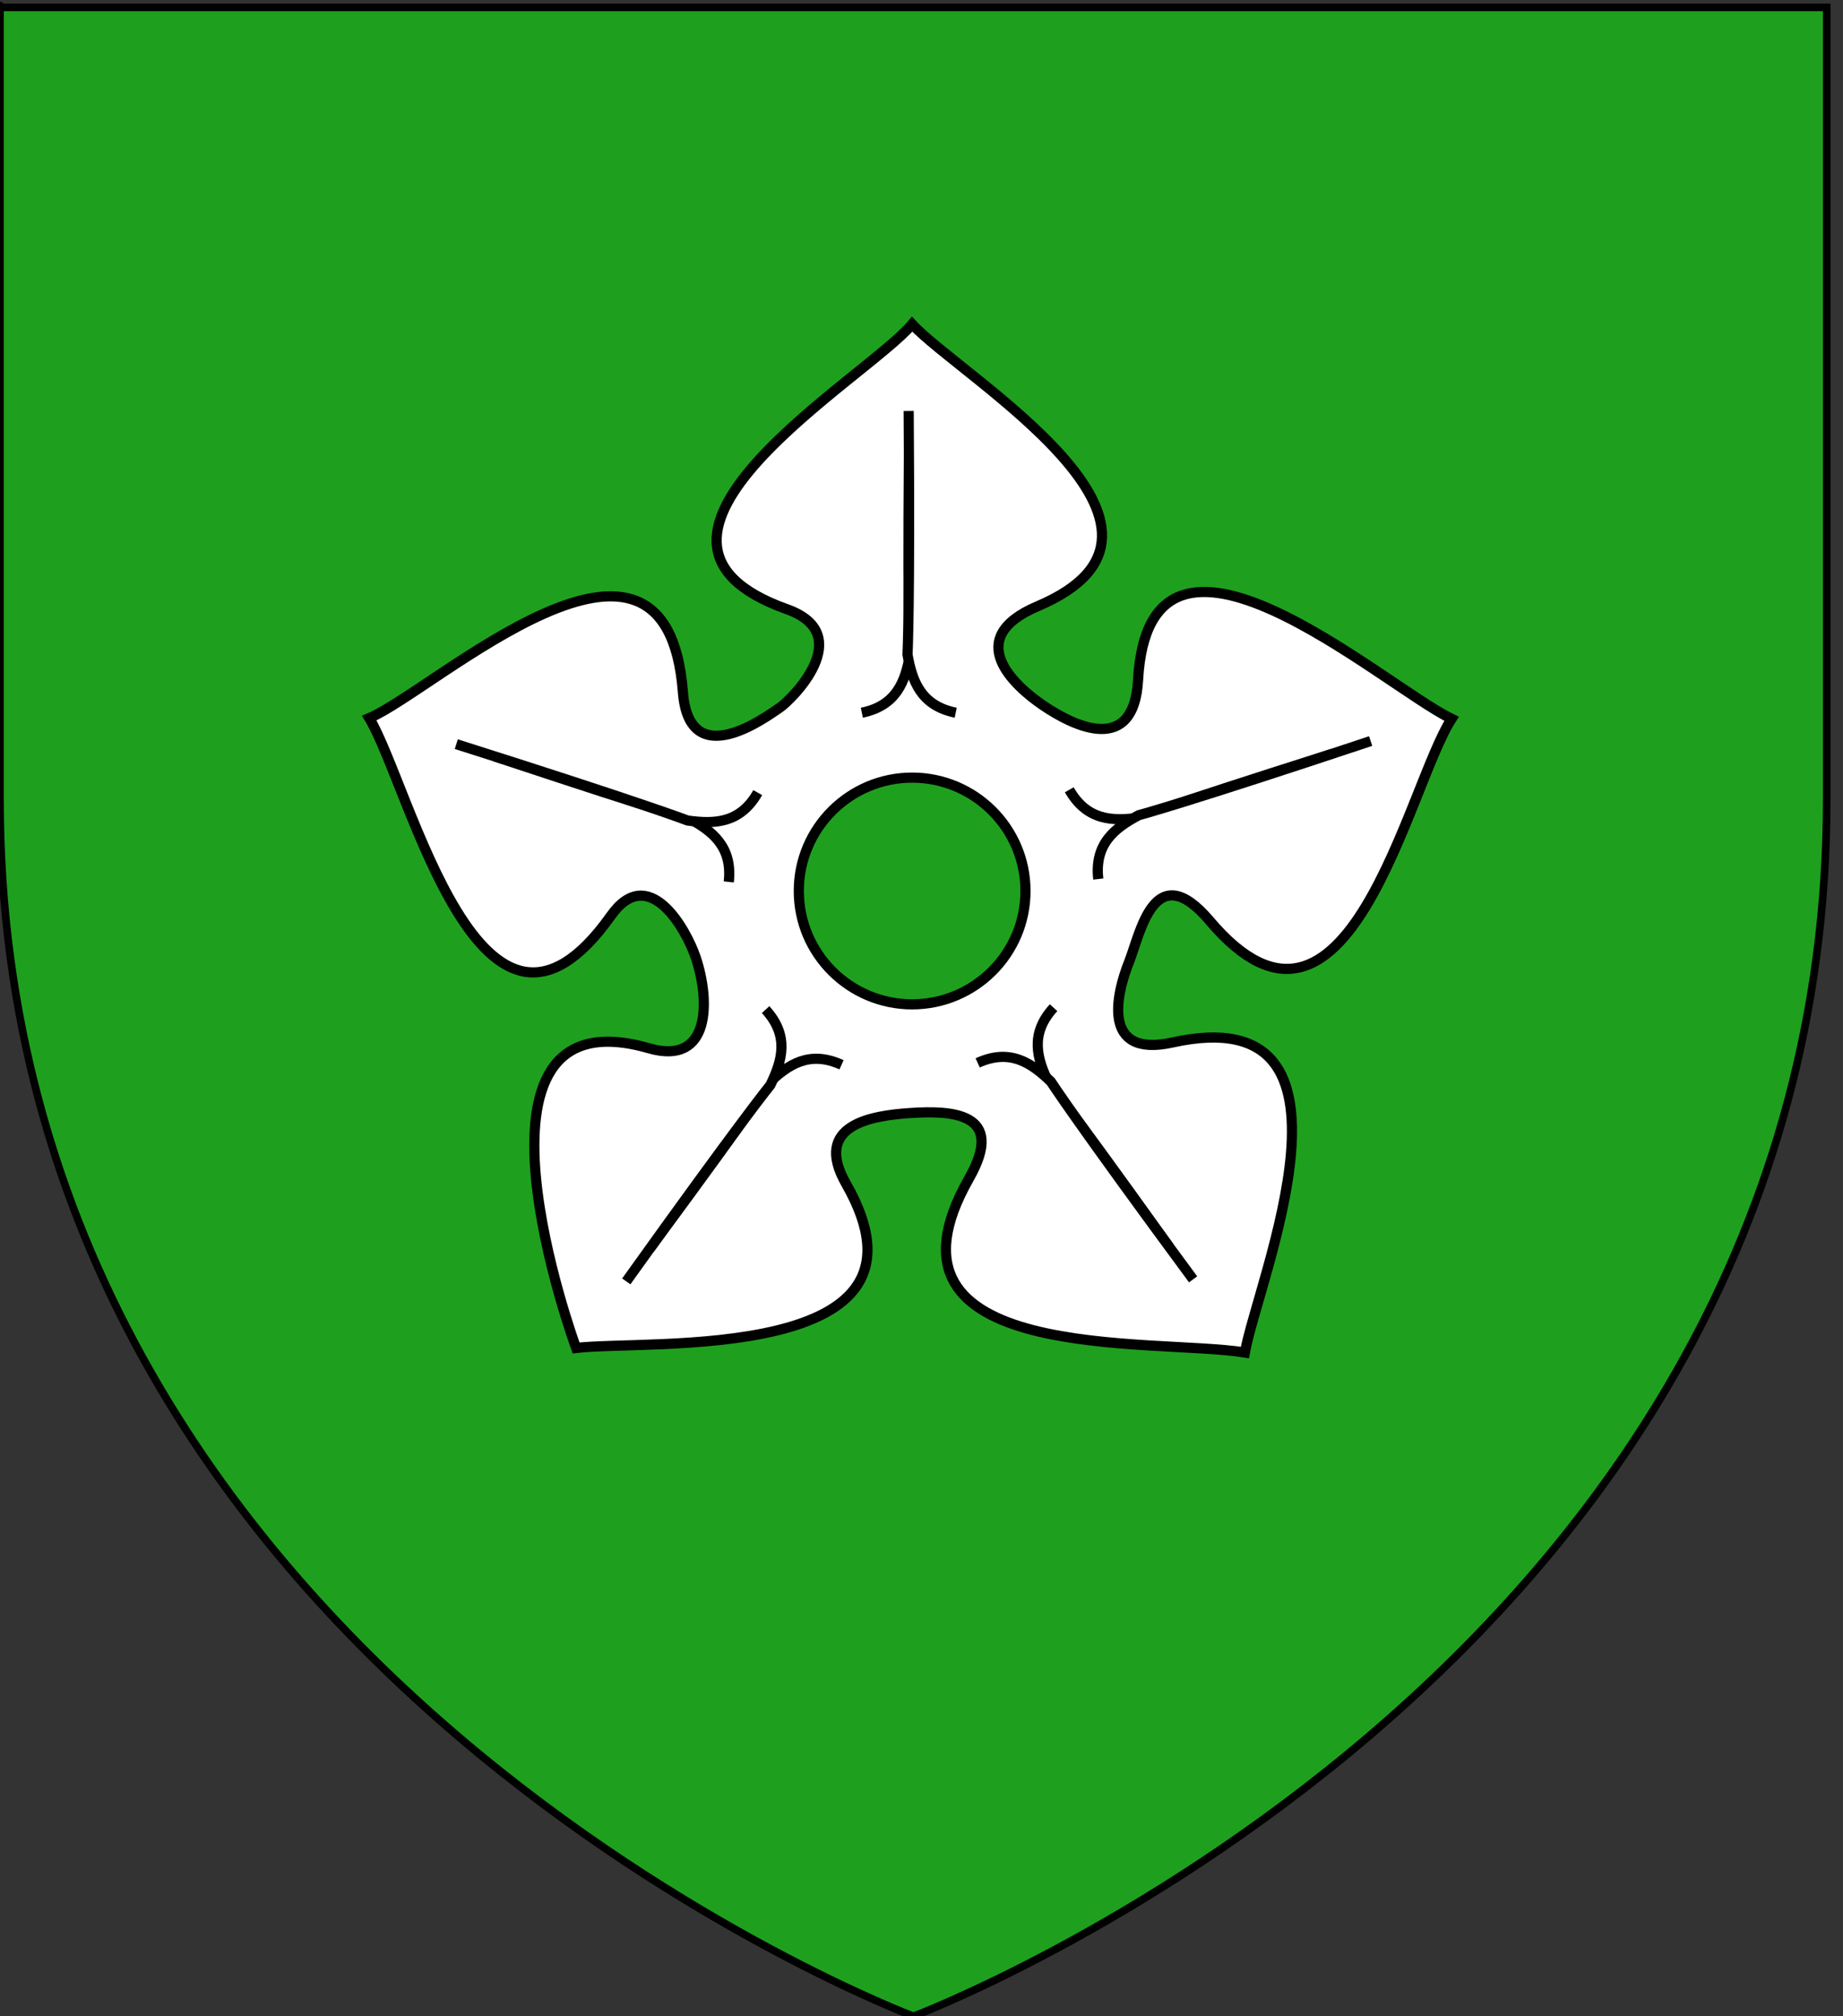
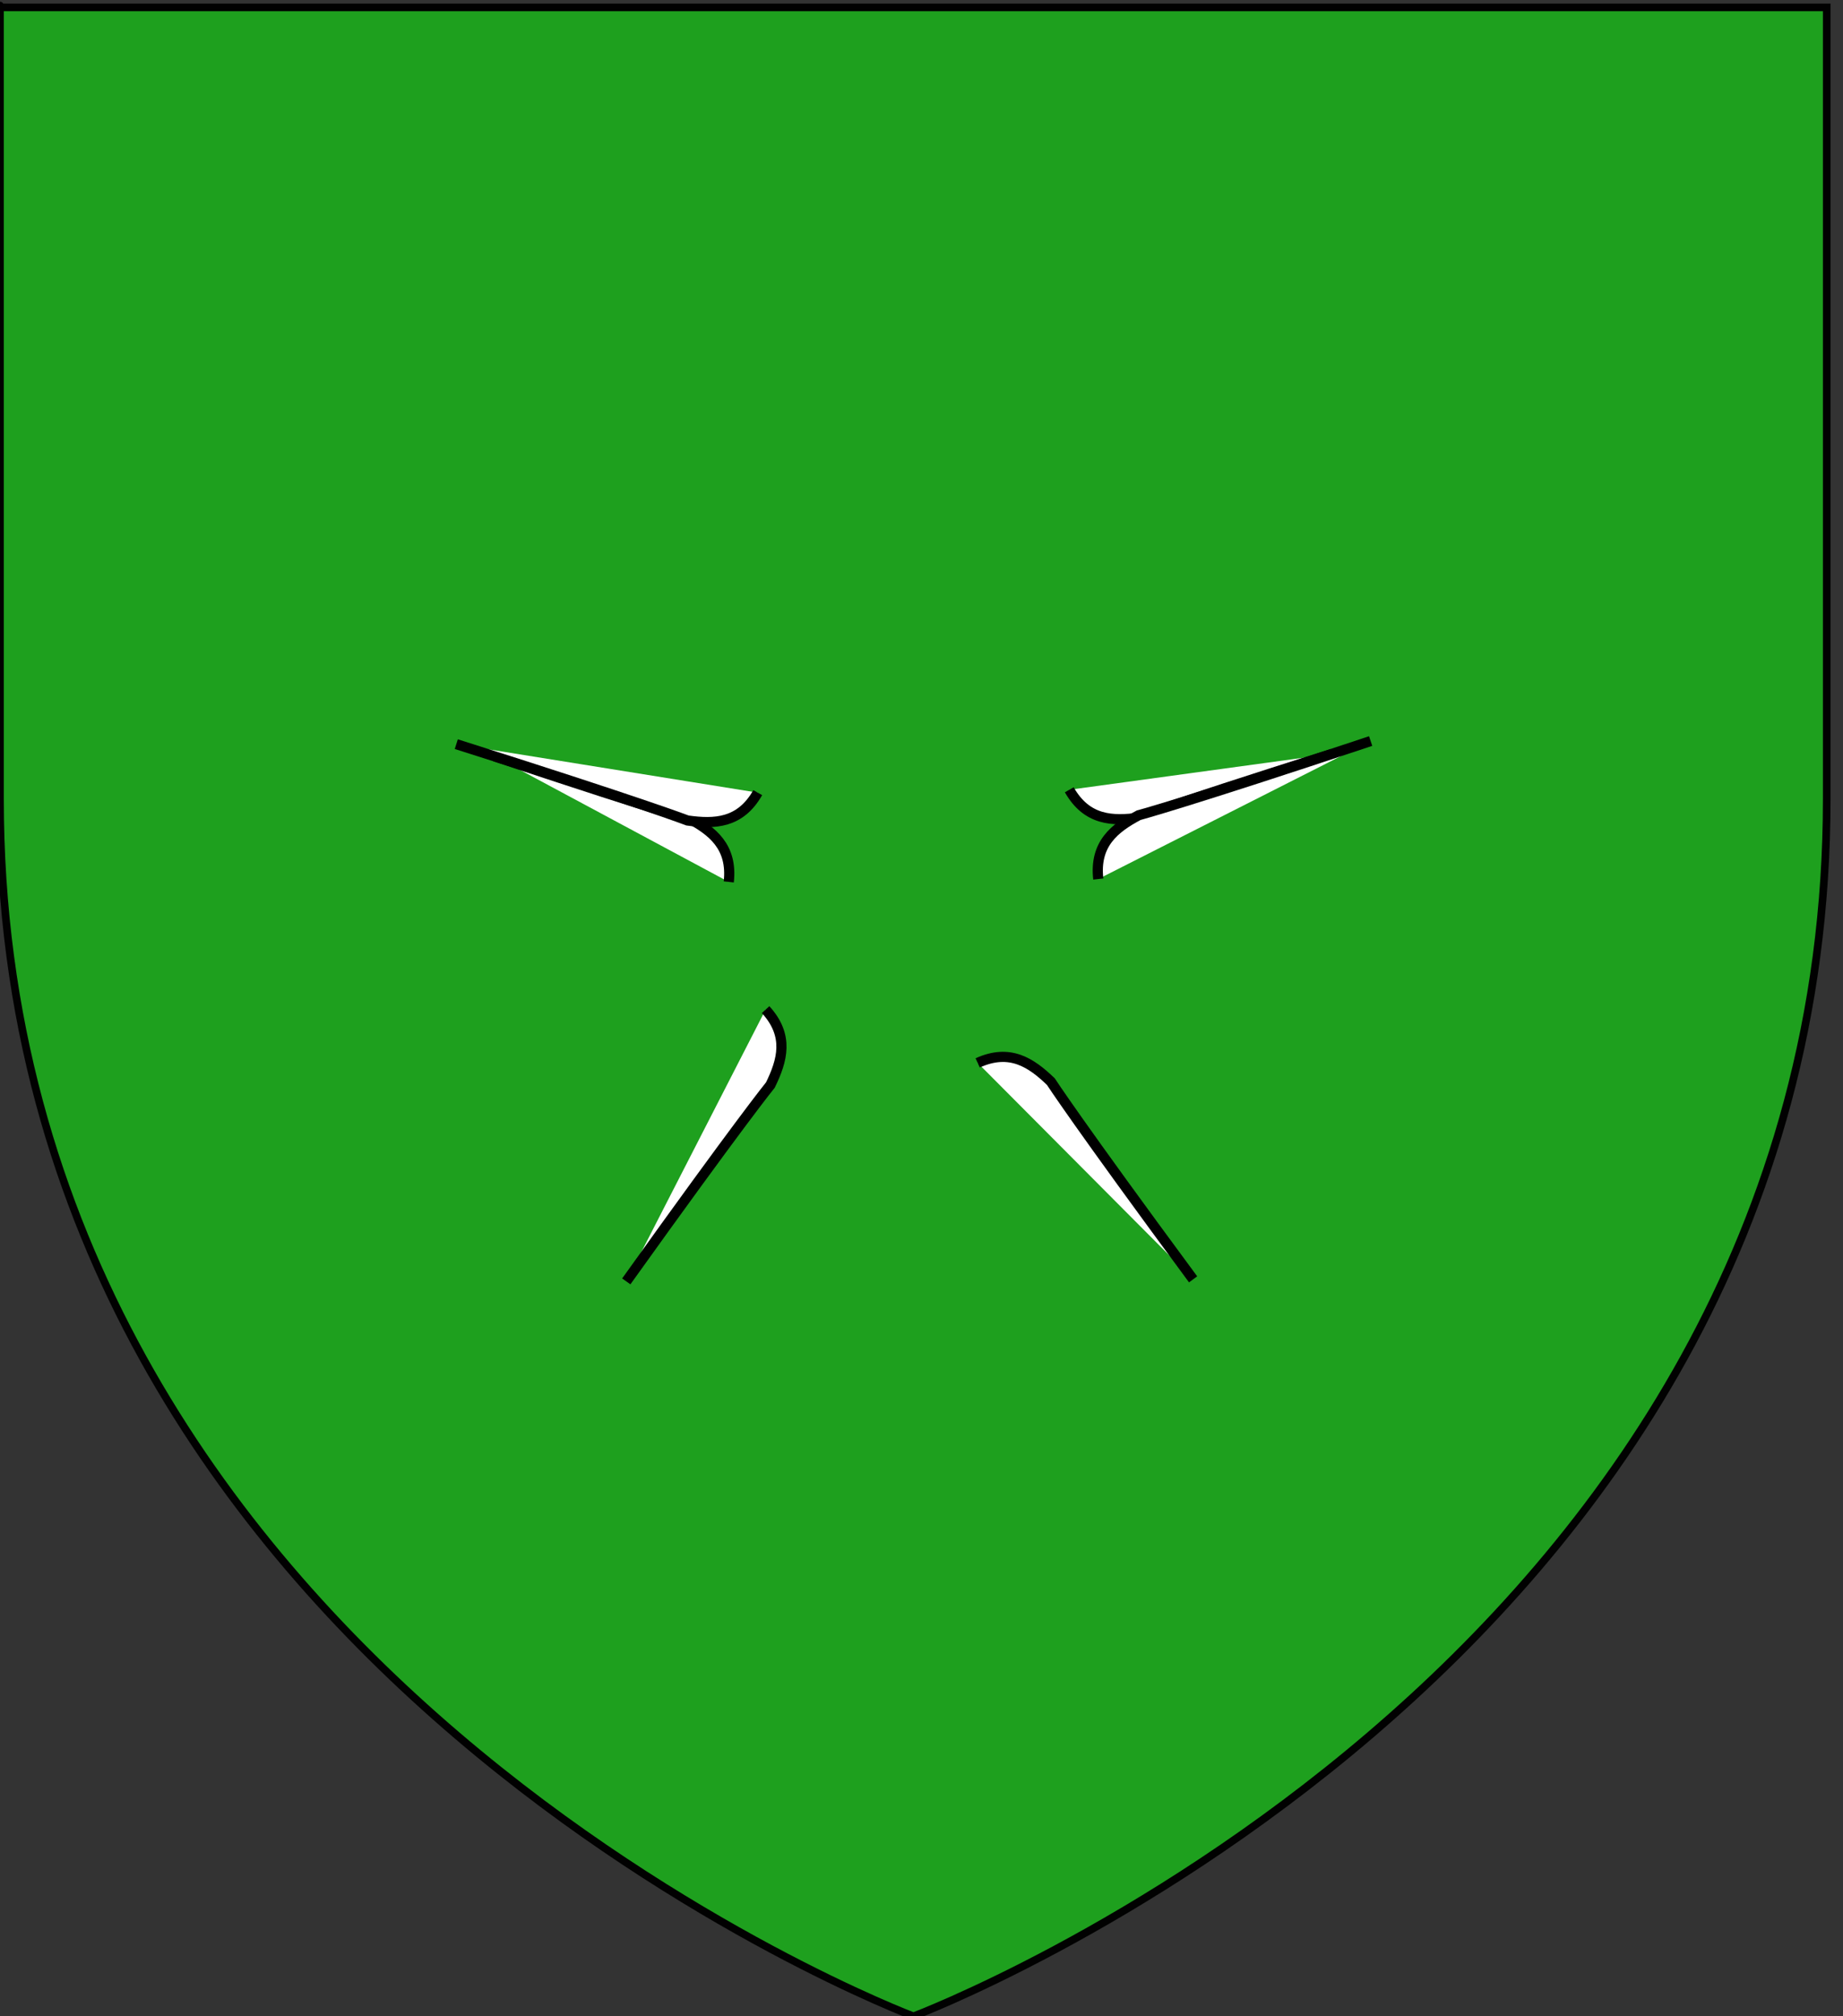
<svg xmlns="http://www.w3.org/2000/svg" version="1.1" id="Layer_1" x="0px" y="0px" width="181.417px" height="198.425px" viewBox="-0.208 0.288 181.417 198.425" enable-background="new -0.208 0.288 181.417 198.425" xml:space="preserve">
  <rect x="-0.208" y="0.288" width="181.417" height="198.425" fill="#333333" stroke="none" />
  <path id="Contour_écu" fill="#1EA01E" stroke="#010101" stroke-width="0.75" d="M89.709,198.713c0,0-89.917-33.836-89.917-119.812  c0-85.984,0-77.886,0-77.886h179.815v77.886C179.617,164.877,89.709,198.713,89.709,198.713z" />
  <g id="layer1" transform="translate(138.603,-1.602)">
    <g id="g3474" transform="matrix(0.75,0,0,0.75,157.96,-91.648)">
-       <path id="path3476" fill="#FFFFFF" stroke="#000000" stroke-width="1.333" d="M-275.979,167.258    c-5.789,6.996-42.431,28.135-16.453,37.388c9.358,3.333,0.555,11.975-0.987,12.979c-1.479,0.965-11.812,8.814-12.645-2.083    c-2.161-28.439-32.509-0.279-41.165,3.402c5.41,9.009,14.697,49.924,31.723,25.919c4.931-6.953,9.846,1.688,11.135,5.521    c1.854,5.526,2.061,14.255-6.172,11.88c-26.827-7.732-9.54,39.326-9.54,39.326c9.387-1.128,49.003,2.203,35.44-21.53    c-4.444-7.777,3.383-8.96,8.422-9.296c5.345-0.355,12.66-0.112,7.716,8.572c-14.008,24.581,24.339,20.921,36.198,22.852    c1.727-9.599,17.591-46.68-9.497-40.68c-9.482,2.095-7.345-6.491-5.69-10.618c1.451-3.617,3.281-13.964,10.583-5.336    c18.076,21.365,26.029-17.742,31.732-26.514c-9.091-4.419-39.69-31.815-41.146-5.094c-0.544,9.855-8.307,6.181-12.531,3.288    c-3.74-2.556-10.573-8.759-0.672-12.96C-235.505,194.094-269.562,174.204-275.979,167.258z M-275.979,226.753    c8.211,0,14.876,6.665,14.876,14.876c0,8.21-6.665,14.874-14.876,14.874c-8.21,0-14.875-6.664-14.875-14.874    C-290.854,233.418-284.187,226.753-275.979,226.753z" />
      <g id="g3478">
-         <path id="path3480" fill="#FFFFFF" stroke="#000000" stroke-width="1.333" d="M-276.401,183.947     c-0.198,25.596,0.147,26.66,0.147,26.66c-0.625,3.52-1.767,6.697-6.327,7.63" />
-         <path id="path3482" fill="#FFFFFF" stroke="#000000" stroke-width="1.333" d="M-276.435,178.643     c0.194,25.598-0.151,31.964-0.151,31.964c0.621,3.52,1.768,6.697,6.327,7.63" />
-       </g>
+         </g>
      <g id="g3484" transform="matrix(0.309,-0.951,0.951,0.309,-427.413,-89.162)">
        <path id="path3486" fill="#FFFFFF" stroke="#000000" stroke-width="1.333" d="M-267.954,188.704     c-0.192,25.597,0.154,26.658,0.154,26.658c-0.628,3.52-1.775,6.698-6.326,7.636" />
        <path id="path3488" fill="#FFFFFF" stroke="#000000" stroke-width="1.333" d="M-267.985,183.399     c0.194,25.6-0.149,31.965-0.149,31.965c0.623,3.519,1.769,6.695,6.325,7.631" />
      </g>
      <g id="g3490" transform="matrix(-0.809,-0.588,0.588,-0.809,-645.942,290.514)">
-         <path id="path3492" fill="#FFFFFF" stroke="#000000" stroke-width="1.333" d="M-270.232,198.845     c-0.197,25.597,0.152,26.658,0.152,26.658c-0.626,3.52-1.766,6.698-6.326,7.633" />
        <path id="path3494" fill="#FFFFFF" stroke="#000000" stroke-width="1.333" d="M-270.264,193.539     c0.195,25.599-0.15,31.965-0.15,31.965c0.623,3.518,1.77,6.697,6.325,7.629" />
      </g>
      <g id="g3496" transform="matrix(-0.809,0.588,-0.588,-0.809,-351.321,614.443)">
-         <path id="path3498" fill="#FFFFFF" stroke="#000000" stroke-width="1.333" d="M-279.943,199.66     c-0.198,25.597,0.148,26.658,0.148,26.658c-0.623,3.523-1.766,6.7-6.322,7.632" />
        <path id="path3500" fill="#FFFFFF" stroke="#000000" stroke-width="1.333" d="M-279.973,194.352     c0.194,25.6-0.151,31.965-0.151,31.965c0.627,3.518,1.768,6.696,6.324,7.631" />
      </g>
      <g id="g3502" transform="matrix(0.309,0.951,-0.951,0.309,48.413,434.642)">
        <path id="path3504" fill="#FFFFFF" stroke="#000000" stroke-width="1.333" d="M-283.909,190.874     c-0.193,25.594,0.152,26.656,0.152,26.656c-0.627,3.523-1.77,6.699-6.326,7.635" />
        <path id="path3506" fill="#FFFFFF" stroke="#000000" stroke-width="1.333" d="M-283.941,185.568     c0.197,25.597-0.151,31.966-0.151,31.966c0.622,3.518,1.771,6.698,6.324,7.63" />
      </g>
    </g>
  </g>
</svg>